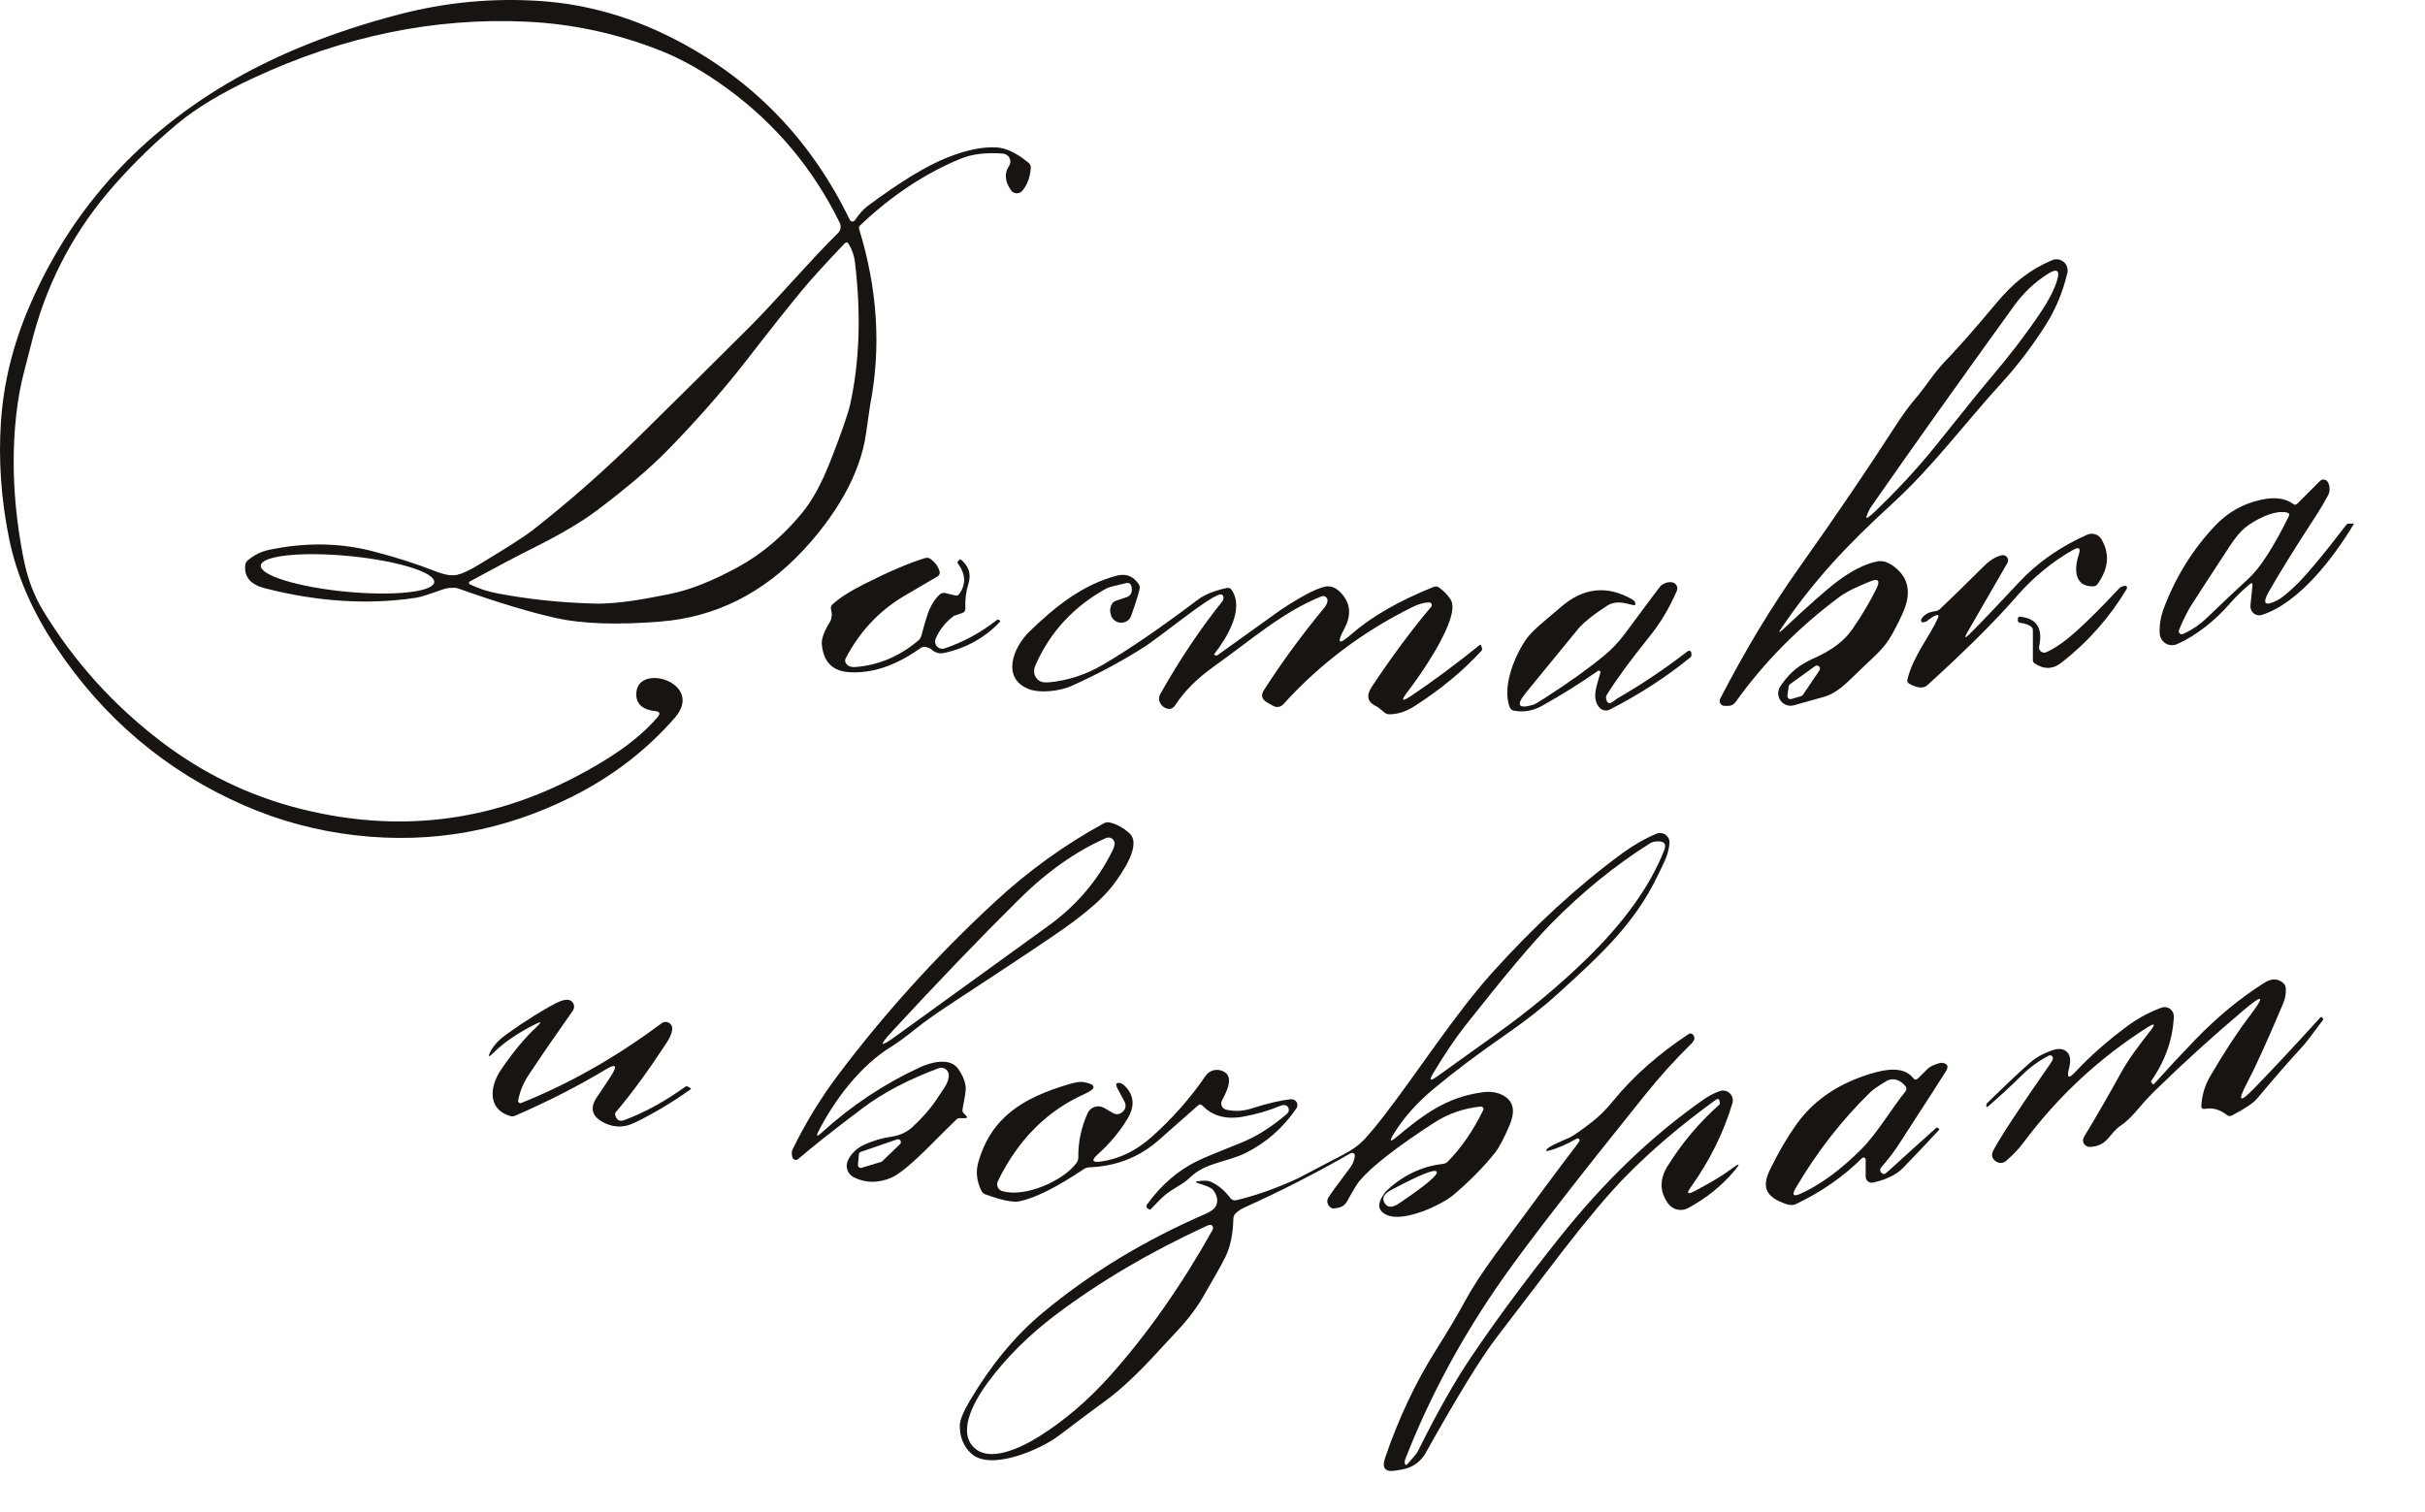
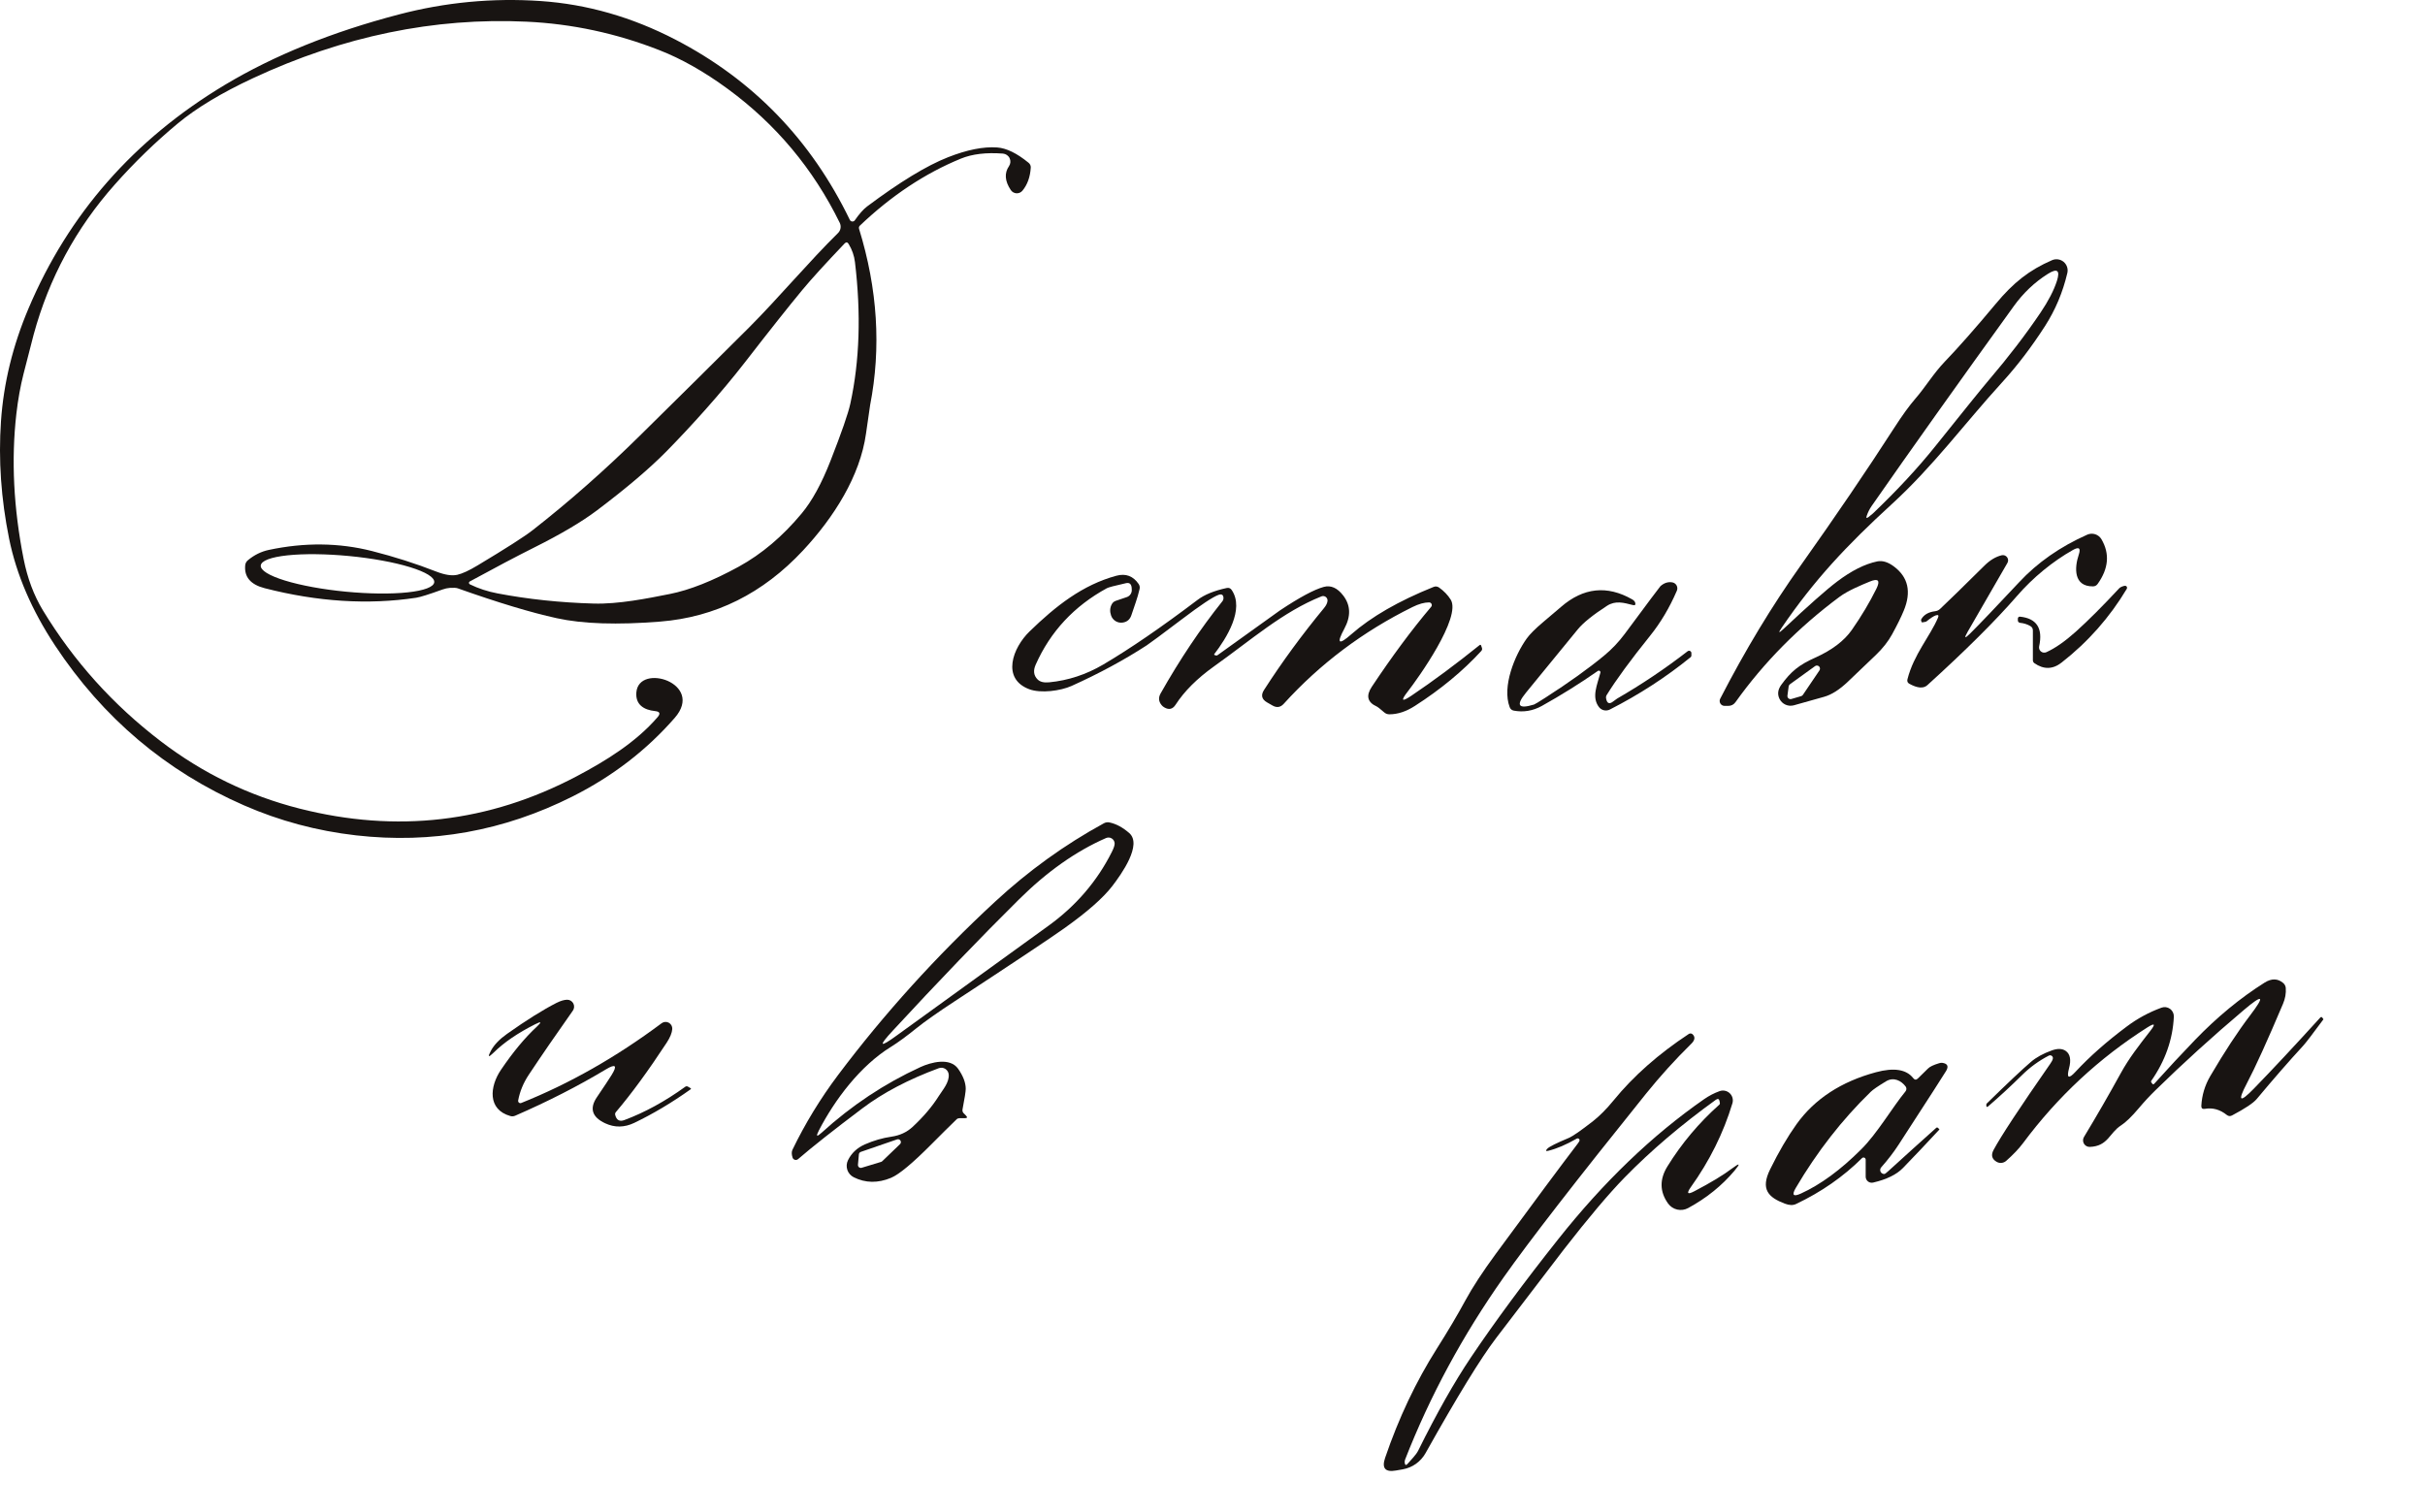
<svg xmlns="http://www.w3.org/2000/svg" width="170" height="106" viewBox="0 0 170 106" fill="none">
  <path d="M46.098 50.284C46.314 50.033 46.258 49.89 45.93 49.858C45.123 49.776 44.544 49.398 44.61 48.55C44.782 46.447 49.411 47.906 47.304 50.329C45.328 52.595 42.939 54.433 40.137 55.843C35.324 58.265 30.265 59.174 24.959 58.57C22.212 58.256 19.595 57.554 17.108 56.467C11.636 54.075 7.221 50.34 3.861 45.262C2.227 42.788 1.153 40.291 0.639 37.771C0.073 34.972 -0.117 32.225 0.069 29.53C0.252 26.868 0.894 24.236 1.996 21.634C4.8 15.006 9.387 9.78 15.755 5.956C19.202 3.89 23.267 2.243 27.952 1.016C31.221 0.157 34.539 -0.157 37.907 0.073C41.148 0.294 44.297 1.196 47.353 2.779C52.787 5.597 56.861 9.809 59.575 15.415C59.59 15.447 59.614 15.474 59.643 15.495C59.673 15.515 59.707 15.527 59.743 15.53C59.778 15.533 59.814 15.526 59.847 15.511C59.879 15.496 59.907 15.473 59.927 15.443C60.242 14.992 60.526 14.671 60.78 14.48C63.073 12.763 64.963 11.613 66.45 11.028C67.79 10.5 68.94 10.271 69.902 10.339C70.556 10.385 71.292 10.745 72.112 11.417C72.162 11.458 72.201 11.509 72.226 11.567C72.252 11.624 72.263 11.687 72.26 11.749C72.219 12.413 72.023 12.954 71.674 13.373C71.623 13.433 71.558 13.481 71.486 13.512C71.413 13.543 71.334 13.557 71.255 13.553C71.176 13.548 71.099 13.524 71.03 13.485C70.961 13.445 70.902 13.39 70.858 13.323C70.439 12.695 70.398 12.136 70.735 11.647C70.79 11.566 70.823 11.471 70.83 11.373C70.838 11.276 70.819 11.177 70.776 11.089C70.734 11 70.668 10.924 70.587 10.868C70.505 10.812 70.411 10.778 70.312 10.769C69.137 10.679 68.153 10.797 67.36 11.122C64.846 12.152 62.486 13.719 60.28 15.82C60.251 15.847 60.23 15.882 60.219 15.921C60.209 15.961 60.21 16.002 60.222 16.042C61.523 20.259 61.782 24.382 60.997 28.411C60.981 28.493 60.885 29.156 60.71 30.4C60.296 33.38 58.459 36.275 56.295 38.595C53.485 41.61 50.149 43.272 46.287 43.581C43.275 43.824 40.855 43.745 39.026 43.343C37.225 42.949 34.911 42.251 32.085 41.248C31.981 41.212 31.798 41.203 31.536 41.219C31.372 41.23 31.198 41.268 31.015 41.334C30.072 41.676 29.456 41.868 29.166 41.912C25.801 42.418 22.263 42.194 18.551 41.24C17.564 40.986 17.111 40.45 17.19 39.633C17.197 39.564 17.216 39.497 17.249 39.437C17.281 39.376 17.325 39.323 17.379 39.28C17.819 38.914 18.305 38.673 18.838 38.558C21.35 38.023 23.764 38.049 26.079 38.636C27.648 39.035 29.152 39.516 30.593 40.079C31.194 40.312 31.683 40.386 32.06 40.301C32.41 40.221 32.88 40.004 33.471 39.649C35.477 38.446 36.768 37.62 37.345 37.169C39.914 35.16 42.419 32.951 44.86 30.543C47.859 27.588 50.409 25.061 52.511 22.962C54.536 20.937 56.738 18.313 58.746 16.341C58.84 16.25 58.901 16.132 58.923 16.004C58.946 15.875 58.927 15.742 58.87 15.624C57.014 11.838 54.39 8.703 50.998 6.218C49.361 5.021 47.773 4.122 46.234 3.521C43.211 2.334 40.103 1.668 36.91 1.52C30.444 1.217 24.053 2.537 17.739 5.48C15.528 6.511 13.765 7.573 12.451 8.666C10.895 9.959 9.429 11.382 8.051 12.934C5.332 15.995 3.434 19.506 2.357 23.467C2.277 23.754 2.041 24.673 1.647 26.226C1.429 27.087 1.262 28.017 1.147 29.018C0.781 32.235 0.95 35.626 1.656 39.19C1.923 40.543 2.372 41.74 3 42.781C5.171 46.359 7.931 49.426 11.282 51.981C14.212 54.22 17.45 55.79 20.995 56.692C27.801 58.422 34.274 57.669 40.416 54.433C42.478 53.347 44.586 52.039 46.098 50.284ZM32.934 40.768C32.915 40.777 32.9 40.791 32.889 40.809C32.879 40.827 32.874 40.847 32.874 40.868C32.874 40.888 32.881 40.909 32.892 40.927C32.903 40.945 32.919 40.959 32.938 40.969C33.536 41.261 34.183 41.473 34.877 41.605C37.009 42.012 39.254 42.25 41.613 42.318C43.347 42.371 45.414 41.953 46.959 41.646C48.351 41.37 49.961 40.731 51.789 39.731C53.396 38.848 54.867 37.604 56.2 36C56.925 35.131 57.599 33.9 58.222 32.306C59.001 30.319 59.464 28.982 59.612 28.296C60.262 25.309 60.37 22.002 59.935 18.375C59.881 17.924 59.733 17.501 59.493 17.108C59.411 16.971 59.315 16.96 59.206 17.075C57.85 18.499 56.867 19.579 56.258 20.314C55.271 21.506 53.935 23.191 52.248 25.369C50.539 27.575 48.46 29.875 46.75 31.617C45.561 32.828 43.928 34.217 41.851 35.783C40.788 36.584 39.324 37.45 37.46 38.382C36.241 38.992 34.732 39.787 32.934 40.768ZM30.442 40.821C30.473 40.489 29.863 40.11 28.745 39.766C27.628 39.422 26.094 39.142 24.481 38.986C22.868 38.831 21.309 38.814 20.146 38.938C18.983 39.062 18.312 39.319 18.28 39.65C18.248 39.981 18.858 40.36 19.976 40.704C21.094 41.048 22.628 41.329 24.241 41.484C25.853 41.639 27.413 41.657 28.576 41.532C29.738 41.408 30.41 41.152 30.442 40.821Z" fill="#181412" />
  <path d="M125.026 44.101C126.792 42.442 128.045 41.334 128.786 40.776C129.794 40.014 130.733 39.542 131.602 39.362C131.966 39.288 132.355 39.407 132.771 39.718C133.774 40.47 134.003 41.502 133.46 42.814C133.274 43.267 133 43.822 132.64 44.478C132.366 44.978 131.985 45.462 131.496 45.93C131.466 45.96 130.819 46.577 129.556 47.783C128.963 48.351 128.402 48.709 127.871 48.857C127.196 49.048 126.491 49.246 125.756 49.451C125.561 49.505 125.354 49.489 125.169 49.406C124.985 49.323 124.836 49.178 124.747 48.996C124.591 48.674 124.632 48.349 124.87 48.02C125.551 47.078 126.121 46.614 127.252 46.11C128.425 45.583 129.28 44.935 129.819 44.167C130.494 43.199 131.069 42.234 131.545 41.272C131.826 40.695 131.671 40.53 131.078 40.776C130.52 41.006 129.548 41.403 128.946 41.854C126.078 43.989 123.651 46.447 121.664 49.23C121.538 49.405 121.368 49.492 121.152 49.492H120.897C120.839 49.492 120.781 49.477 120.729 49.449C120.678 49.42 120.635 49.379 120.604 49.328C120.573 49.278 120.555 49.221 120.553 49.162C120.551 49.103 120.563 49.045 120.59 48.992C122.339 45.595 124.221 42.479 126.236 39.645C128.698 36.173 130.881 32.962 132.783 30.01C133.36 29.116 133.853 28.434 134.263 27.964C134.981 27.14 135.522 26.205 136.362 25.328C137.297 24.357 138.479 23.015 139.909 21.302C141.143 19.817 142.254 18.936 143.853 18.243C143.986 18.185 144.133 18.166 144.277 18.186C144.42 18.207 144.555 18.267 144.667 18.36C144.778 18.454 144.862 18.576 144.908 18.714C144.954 18.852 144.96 19 144.927 19.141C144.61 20.491 144.088 21.732 143.361 22.864C142.415 24.334 141.411 25.651 140.347 26.816C137.707 29.71 135.542 32.675 132.619 35.348C129.438 38.255 127.162 40.698 124.911 43.998C124.646 44.387 124.684 44.421 125.026 44.101ZM131.295 36.004C133.009 34.367 134.478 32.781 135.702 31.248C137.769 28.665 139.012 27.128 139.433 26.636C140.797 25.039 142 23.47 143.041 21.929C143.596 21.106 143.98 20.365 144.193 19.707C144.436 18.95 144.222 18.784 143.549 19.211C142.628 19.793 141.834 20.547 141.167 21.474C137.289 26.847 133.965 31.521 131.196 35.495C131.054 35.703 130.944 35.926 130.864 36.164C130.81 36.325 130.851 36.355 130.987 36.254C131.14 36.136 131.243 36.053 131.295 36.004ZM126.268 48.808C126.317 48.794 126.359 48.763 126.387 48.722L127.552 47C127.579 46.958 127.591 46.907 127.586 46.858C127.581 46.807 127.558 46.761 127.523 46.726C127.487 46.69 127.44 46.669 127.39 46.664C127.34 46.659 127.29 46.672 127.248 46.7L125.481 47.975C125.457 47.993 125.436 48.014 125.421 48.04C125.405 48.065 125.395 48.094 125.391 48.123L125.305 48.771C125.3 48.807 125.304 48.844 125.317 48.878C125.33 48.912 125.351 48.943 125.379 48.966C125.407 48.99 125.44 49.006 125.476 49.014C125.512 49.021 125.549 49.019 125.584 49.009L126.268 48.808Z" fill="#181412" />
-   <path d="M157.694 40.974C157.169 41.419 156.697 41.882 156.279 42.363C155.312 43.478 153.946 44.586 152.61 45.164C152.483 45.219 152.345 45.243 152.206 45.234C152.068 45.225 151.934 45.183 151.816 45.111C151.698 45.039 151.599 44.939 151.527 44.821C151.455 44.702 151.413 44.568 151.405 44.43C151.366 43.837 151.469 43.223 151.712 42.589C152.548 40.4 153.744 38.485 155.299 36.845C156.185 35.913 157.254 35.312 158.506 35.041C159.468 34.833 160.221 34.932 160.765 35.336C160.863 35.41 160.957 35.403 161.047 35.316L162.642 33.721C162.676 33.688 162.715 33.661 162.759 33.644C162.803 33.627 162.85 33.62 162.897 33.621C162.944 33.623 162.99 33.635 163.032 33.656C163.075 33.676 163.112 33.705 163.143 33.741C163.348 33.979 163.356 34.451 163.212 34.717C162.939 35.225 162.672 35.678 162.413 36.074C160.912 38.376 159.79 40.182 159.047 41.494C158.579 42.322 158.768 42.527 159.613 42.109C159.878 41.978 160.285 41.657 160.834 41.146C161.561 40.471 162.776 39.023 164.479 36.804C164.528 36.741 164.594 36.71 164.676 36.71H164.967C164.973 36.71 164.978 36.711 164.983 36.714C164.988 36.717 164.993 36.721 164.996 36.726C164.998 36.731 165 36.737 165 36.742C165 36.748 164.999 36.754 164.996 36.759C163.544 39.186 161.117 42.314 158.547 43.118C158.451 43.148 158.349 43.153 158.251 43.132C158.153 43.111 158.061 43.065 157.983 42.999C157.905 42.932 157.845 42.847 157.807 42.75C157.768 42.654 157.753 42.549 157.763 42.445L157.903 41.084C157.925 40.871 157.855 40.834 157.694 40.974ZM157.657 40.539C158.447 39.812 159.377 38.367 160.449 36.205C160.52 36.063 160.478 35.973 160.322 35.935C159.399 35.717 157.968 36.517 157.386 37.001C157.047 37.282 156.684 37.72 156.296 38.313C154.527 41.024 153.608 42.441 153.536 42.564C153.233 43.094 152.972 43.634 152.753 44.184C152.739 44.222 152.736 44.264 152.745 44.304C152.754 44.345 152.774 44.381 152.804 44.41C152.834 44.438 152.871 44.457 152.912 44.464C152.953 44.472 152.994 44.467 153.032 44.45C153.639 44.185 154.198 43.808 154.709 43.319C155.925 42.154 156.908 41.228 157.657 40.539Z" fill="#181412" />
  <path d="M138.092 44.438C138.77 43.765 139.921 42.561 141.544 40.826C142.829 39.445 144.421 38.333 146.321 37.488C146.498 37.409 146.698 37.399 146.883 37.459C147.067 37.519 147.223 37.644 147.321 37.812C147.911 38.824 147.821 39.868 147.05 40.944C146.968 41.056 146.859 41.113 146.722 41.113C145.357 41.125 145.419 39.809 145.726 38.895C145.882 38.433 145.748 38.321 145.324 38.558C143.926 39.341 142.508 40.502 141.409 41.773C139.895 43.517 137.796 45.606 135.112 48.041C134.841 48.287 134.421 48.255 133.853 47.943C133.727 47.875 133.682 47.769 133.718 47.627C134.16 45.885 135.288 44.639 135.858 43.314C135.931 43.142 135.88 43.086 135.702 43.146C135.552 43.198 135.332 43.342 135.042 43.577C135.036 43.582 135.005 43.592 134.954 43.603C134.903 43.614 134.836 43.627 134.763 43.638C134.727 43.644 134.699 43.605 134.677 43.523C134.666 43.48 134.673 43.439 134.697 43.4C134.883 43.091 135.204 42.91 135.661 42.855C135.795 42.839 135.911 42.784 136.009 42.691C136.597 42.139 137.637 41.123 139.129 39.645C139.512 39.268 139.911 39.03 140.327 38.931C140.396 38.915 140.469 38.919 140.536 38.944C140.604 38.969 140.662 39.013 140.704 39.071C140.747 39.128 140.771 39.197 140.775 39.269C140.778 39.34 140.761 39.411 140.724 39.473L137.932 44.31C137.678 44.751 137.731 44.793 138.092 44.438Z" fill="#181412" />
-   <path d="M67.254 41.633C67.732 40.961 67.698 40.253 67.151 39.509C67.108 39.452 67.112 39.397 67.164 39.345L67.279 39.23C67.303 39.206 67.328 39.205 67.352 39.226C67.915 39.683 68.096 40.245 67.894 40.911C67.713 41.499 67.641 42.079 67.676 42.65C67.684 42.817 67.609 42.927 67.451 42.982L66.877 43.179C66.869 43.181 66.86 43.186 66.852 43.191C66.275 43.634 65.856 44.164 65.594 44.782C65.555 44.872 65.544 44.972 65.561 45.068C65.577 45.165 65.622 45.255 65.689 45.327C65.755 45.399 65.841 45.45 65.937 45.474C66.032 45.498 66.132 45.494 66.225 45.462C67.534 45.02 68.756 44.354 69.89 43.466C69.945 43.425 69.997 43.429 70.046 43.478L70.124 43.552C70.129 43.56 70.129 43.567 70.124 43.572C69.047 44.718 67.719 45.457 66.139 45.79C66.005 45.818 65.863 45.813 65.725 45.775C65.586 45.736 65.454 45.666 65.339 45.569C65.225 45.468 65.081 45.4 64.909 45.364C64.769 45.334 64.641 45.361 64.523 45.446C62.807 46.668 61.144 47.229 59.534 47.131C58.356 47.057 57.715 46.398 57.611 45.155C57.581 44.778 57.781 44.243 58.21 43.552C58.253 43.481 58.286 43.346 58.308 43.146C58.319 43.031 58.303 42.895 58.259 42.736C58.221 42.596 58.255 42.476 58.361 42.375C58.842 41.927 59.609 41.439 60.661 40.911C62.361 40.056 63.758 39.462 64.852 39.128C64.918 39.108 64.988 39.103 65.056 39.116C65.125 39.128 65.189 39.156 65.245 39.198C65.568 39.438 65.777 39.731 65.872 40.075C65.889 40.138 65.884 40.204 65.859 40.264C65.834 40.324 65.79 40.374 65.733 40.407C64.465 41.151 63.679 41.613 63.376 41.793C61.626 42.832 60.262 44.287 59.284 46.159C59.26 46.206 59.247 46.258 59.246 46.311C59.245 46.364 59.257 46.416 59.28 46.463C59.397 46.692 59.631 46.794 59.981 46.766C61.604 46.635 63.072 46.013 64.384 44.901C64.485 44.815 64.557 44.701 64.589 44.573C64.767 43.898 64.917 43.385 65.04 43.035C65.245 42.459 65.522 42.009 65.872 41.686C65.984 41.583 66.118 41.548 66.274 41.584L66.971 41.752C67.083 41.779 67.177 41.74 67.254 41.633Z" fill="#181412" />
  <path d="M85.142 45.926C85.18 45.94 85.219 45.95 85.257 45.959C85.292 45.964 85.324 45.957 85.351 45.938C88.237 43.866 89.693 42.822 89.718 42.806C91.1 41.885 92.128 41.333 92.801 41.15C93.295 41.016 93.749 41.216 94.162 41.752C94.687 42.433 94.713 43.21 94.24 44.085C93.679 45.124 93.842 45.254 94.728 44.474C96.132 43.242 98.054 42.135 100.492 41.154C100.634 41.096 100.767 41.111 100.89 41.199C101.226 41.439 101.495 41.719 101.697 42.039C102.472 43.269 99.414 47.558 98.68 48.496C98.18 49.139 98.267 49.233 98.942 48.779C100.476 47.746 102.072 46.561 103.731 45.225C103.739 45.218 103.748 45.214 103.758 45.212C103.768 45.209 103.778 45.21 103.788 45.213C103.798 45.215 103.806 45.221 103.814 45.228C103.821 45.235 103.826 45.244 103.829 45.254L103.887 45.422C103.917 45.506 103.9 45.581 103.838 45.647C102.55 47.049 100.999 48.333 99.184 49.497C98.583 49.885 97.992 50.08 97.413 50.083C97.265 50.086 97.137 50.038 97.028 49.94C96.76 49.705 96.585 49.568 96.503 49.53C95.863 49.24 95.75 48.783 96.162 48.16C97.584 46.02 98.972 44.149 100.328 42.547C100.352 42.52 100.367 42.486 100.372 42.451C100.377 42.415 100.371 42.379 100.356 42.346C100.341 42.313 100.317 42.285 100.287 42.266C100.256 42.246 100.221 42.236 100.184 42.236C99.848 42.236 99.459 42.345 99.016 42.564C95.545 44.28 92.537 46.542 89.992 49.349C89.765 49.598 89.504 49.638 89.209 49.468L88.824 49.247C88.449 49.031 88.378 48.741 88.611 48.378C89.868 46.423 91.271 44.507 92.821 42.63C92.969 42.449 93.049 42.284 93.063 42.133C93.068 42.08 93.06 42.026 93.038 41.977C93.017 41.928 92.983 41.886 92.94 41.853C92.897 41.821 92.847 41.801 92.793 41.794C92.74 41.787 92.686 41.794 92.637 41.814C89.931 42.896 87.713 44.868 85.097 46.729C83.922 47.569 83.026 48.462 82.412 49.411C82.209 49.725 81.947 49.788 81.624 49.599C81.548 49.556 81.486 49.505 81.44 49.448C81.221 49.191 81.195 48.915 81.362 48.62C82.707 46.239 84.151 44.084 85.695 42.154C85.751 42.08 85.777 41.99 85.769 41.9C85.75 41.695 85.633 41.632 85.417 41.711C85.026 41.851 84.17 42.42 82.85 43.421C81.429 44.495 80.608 45.105 80.386 45.249C78.804 46.277 77.047 47.225 75.118 48.095C74.347 48.439 72.969 48.628 72.154 48.324C70.181 47.582 70.997 45.413 72.174 44.274C74.011 42.49 75.893 41.006 78.266 40.366C78.92 40.191 79.439 40.386 79.825 40.949C79.858 40.999 79.881 41.056 79.893 41.115C79.904 41.174 79.903 41.234 79.89 41.293C79.743 41.949 79.509 42.523 79.316 43.126C79.218 43.429 79.017 43.604 78.713 43.65C78.541 43.678 78.364 43.644 78.214 43.555C78.064 43.465 77.951 43.327 77.893 43.163C77.792 42.876 77.807 42.61 77.939 42.367C77.999 42.252 78.09 42.173 78.213 42.129L78.996 41.863C79.102 41.827 79.192 41.757 79.254 41.664C79.317 41.572 79.347 41.462 79.341 41.35C79.335 41.252 79.332 41.199 79.332 41.191C79.3 40.936 79.168 40.835 78.939 40.887C78.157 41.062 77.71 41.179 77.598 41.24C75.3 42.494 73.635 44.282 72.605 46.602C72.419 47.02 72.464 47.366 72.74 47.64C72.909 47.809 73.178 47.876 73.547 47.84C74.879 47.712 76.14 47.298 77.332 46.598C79.212 45.491 81.419 43.978 83.953 42.06C84.437 41.693 85.117 41.416 85.995 41.227C86.142 41.195 86.259 41.24 86.343 41.363C87.27 42.716 85.97 44.761 85.126 45.86C85.101 45.89 85.106 45.912 85.142 45.926Z" fill="#181412" />
  <path d="M112.193 47.164C112.199 47.141 112.198 47.117 112.189 47.096C112.181 47.074 112.167 47.055 112.148 47.041C112.128 47.028 112.106 47.021 112.082 47.021C112.059 47.021 112.036 47.028 112.017 47.041C110.746 47.927 109.435 48.745 108.085 49.497C107.456 49.844 106.802 49.953 106.121 49.825C105.982 49.797 105.886 49.717 105.834 49.583C105.285 48.14 106.187 45.942 107.027 44.77C107.246 44.466 107.631 44.081 108.183 43.614C108.782 43.108 109.2 42.753 109.438 42.548C111.001 41.195 112.662 41.02 114.419 42.023C114.531 42.088 114.601 42.162 114.628 42.244C114.68 42.405 114.624 42.464 114.46 42.42C113.833 42.261 113.251 42.088 112.652 42.478C111.666 43.117 110.985 43.666 110.611 44.122C109.318 45.699 108.107 47.179 106.978 48.562C106.245 49.459 106.433 49.737 107.54 49.398C107.6 49.379 107.866 49.218 108.339 48.915C109.974 47.865 111.346 46.883 112.455 45.967C112.997 45.519 113.478 45.012 113.899 44.446C115.519 42.259 116.353 41.144 116.4 41.1C116.654 40.873 116.928 40.783 117.224 40.83C117.288 40.839 117.35 40.864 117.403 40.901C117.457 40.938 117.501 40.987 117.533 41.044C117.564 41.101 117.583 41.165 117.586 41.23C117.589 41.295 117.577 41.36 117.552 41.42C117.038 42.612 116.41 43.667 115.67 44.585C114.309 46.277 113.296 47.66 112.632 48.734C112.592 48.8 112.577 48.88 112.591 48.96C112.651 49.318 112.814 49.394 113.079 49.189C113.224 49.077 113.319 49.008 113.366 48.98C115.096 47.98 116.743 46.874 118.306 45.663C118.33 45.644 118.36 45.632 118.391 45.629C118.422 45.625 118.453 45.631 118.481 45.644C118.509 45.658 118.532 45.68 118.549 45.706C118.565 45.733 118.573 45.764 118.572 45.795V45.963C118.572 45.985 118.568 46.006 118.559 46.025C118.551 46.044 118.539 46.061 118.523 46.074C116.796 47.478 114.907 48.703 112.857 49.747C112.73 49.812 112.585 49.83 112.446 49.8C112.307 49.769 112.183 49.691 112.095 49.579C111.553 48.878 111.976 48.009 112.193 47.164Z" fill="#181412" />
  <path d="M143.454 45.729C144.072 45.45 144.764 44.968 145.529 44.282C146.401 43.498 147.415 42.483 148.571 41.24C148.609 41.199 148.674 41.161 148.764 41.125C148.846 41.092 148.915 41.075 148.973 41.072C148.998 41.071 149.022 41.078 149.043 41.09C149.065 41.102 149.083 41.119 149.095 41.141C149.108 41.162 149.114 41.186 149.115 41.211C149.115 41.235 149.108 41.26 149.096 41.281C147.899 43.284 146.375 45.009 144.524 46.455C143.907 46.939 143.27 46.952 142.614 46.496C142.582 46.473 142.557 46.443 142.539 46.408C142.521 46.373 142.512 46.334 142.511 46.295V44.204C142.511 44.068 142.453 43.965 142.335 43.897C142.122 43.771 141.879 43.694 141.605 43.667C141.565 43.663 141.527 43.644 141.5 43.612C141.472 43.581 141.457 43.541 141.458 43.499V43.372C141.458 43.353 141.462 43.334 141.469 43.316C141.477 43.298 141.488 43.283 141.502 43.27C141.516 43.257 141.532 43.247 141.55 43.242C141.568 43.236 141.587 43.234 141.605 43.236C142.778 43.357 143.226 44.051 142.95 45.319C142.936 45.385 142.94 45.453 142.963 45.517C142.985 45.58 143.025 45.636 143.077 45.679C143.129 45.721 143.192 45.748 143.258 45.757C143.325 45.766 143.393 45.756 143.454 45.729Z" fill="#181412" />
  <path d="M57.402 79.266C57.186 79.684 57.252 79.735 57.599 79.418C59.693 77.51 62.004 75.975 64.532 74.814C65.25 74.486 66.59 74.117 67.168 74.936C67.524 75.445 67.701 75.914 67.701 76.343C67.701 76.523 67.626 77.003 67.476 77.782C67.466 77.831 67.468 77.882 67.482 77.93C67.497 77.977 67.522 78.021 67.558 78.056L67.71 78.208C67.838 78.337 67.812 78.401 67.632 78.401H67.254C67.218 78.401 67.182 78.408 67.149 78.421C67.116 78.434 67.086 78.454 67.062 78.479C66.548 78.976 65.966 79.553 65.315 80.209C63.979 81.556 63.027 82.348 62.462 82.583C61.541 82.966 60.67 82.952 59.85 82.542C59.638 82.436 59.477 82.251 59.401 82.026C59.326 81.802 59.343 81.557 59.448 81.345C59.694 80.847 60.088 80.478 60.629 80.238C61.247 79.967 61.867 79.787 62.49 79.697C63.078 79.612 63.571 79.385 63.97 79.016C64.73 78.311 65.343 77.591 65.807 76.855C66.07 76.437 66.557 75.896 66.508 75.338C66.501 75.258 66.476 75.181 66.434 75.113C66.392 75.044 66.336 74.986 66.268 74.943C66.201 74.9 66.124 74.874 66.045 74.865C65.966 74.857 65.886 74.868 65.811 74.895C63.682 75.683 61.896 76.622 60.453 77.712C58.447 79.224 56.945 80.41 55.947 81.271C55.917 81.296 55.881 81.314 55.843 81.323C55.804 81.331 55.764 81.33 55.726 81.32C55.688 81.309 55.653 81.289 55.624 81.262C55.596 81.235 55.574 81.202 55.562 81.164C55.488 80.94 55.486 80.754 55.557 80.607C56.443 78.775 57.506 77.033 58.747 75.379C61.992 71.064 65.661 67.011 69.755 63.223C72.1 61.053 74.645 59.219 77.389 57.721C77.508 57.657 77.645 57.637 77.775 57.664C78.245 57.762 78.708 58.011 79.165 58.41C80.087 59.222 78.627 61.276 77.976 62.124C77.336 62.958 76.209 63.949 74.593 65.097C73.568 65.824 71.01 67.528 66.918 70.209C65.732 70.986 64.838 71.616 64.237 72.099C63.532 72.668 62.943 73.098 62.47 73.391C60.301 74.727 58.522 77.105 57.402 79.266ZM62.867 72.6C63.133 72.408 66.674 69.847 73.49 64.916C75.425 63.52 76.911 61.79 77.947 59.726C78.084 59.453 78.148 59.252 78.14 59.123C78.135 59.054 78.114 58.987 78.078 58.928C78.042 58.87 77.992 58.82 77.933 58.784C77.874 58.748 77.807 58.727 77.738 58.723C77.669 58.718 77.6 58.731 77.537 58.758C75.432 59.679 73.397 61.114 71.432 63.063C68.762 65.706 65.81 68.777 62.576 72.276C61.562 73.372 61.659 73.48 62.867 72.6ZM61.769 81.464C61.798 81.455 61.824 81.439 61.847 81.418L63.097 80.217C63.129 80.185 63.149 80.143 63.154 80.099C63.159 80.054 63.148 80.009 63.125 79.971C63.101 79.932 63.066 79.903 63.023 79.888C62.981 79.872 62.935 79.871 62.892 79.885L60.346 80.763C60.309 80.775 60.277 80.798 60.253 80.829C60.229 80.859 60.214 80.896 60.211 80.935L60.145 81.668C60.142 81.701 60.148 81.734 60.161 81.764C60.173 81.794 60.194 81.821 60.219 81.841C60.245 81.862 60.275 81.876 60.307 81.882C60.339 81.889 60.372 81.887 60.404 81.878L61.769 81.464Z" fill="#181412" />
-   <path d="M97.897 79.725C99.848 78.105 101.411 76.933 103.916 76.584C104.566 76.494 105.113 76.605 105.555 76.916C106.124 77.318 106.213 77.98 105.822 78.901C105.428 79.827 105.084 80.475 104.789 80.844C103.98 81.856 102.996 82.849 101.837 83.825C101.107 84.432 98.463 85.727 97.229 85.19C96.581 84.909 96.518 84.407 97.04 83.685C97.065 83.651 97.088 83.619 97.107 83.593C97.126 83.567 97.14 83.549 97.147 83.542C98.308 82.424 99.642 81.779 101.148 81.607C101.283 81.593 101.41 81.532 101.505 81.434C102.456 80.462 103.28 79.263 103.977 77.839C103.991 77.811 103.997 77.779 103.995 77.748C103.993 77.716 103.982 77.686 103.964 77.66C103.946 77.634 103.922 77.613 103.893 77.6C103.864 77.587 103.832 77.581 103.801 77.585C102.601 77.705 101.506 78.086 100.517 78.729C97.879 80.442 96.137 81.805 95.289 82.816C95.134 83.005 94.852 83.471 94.445 84.214C94.305 84.469 94.095 84.624 93.813 84.682C93.592 84.728 93.453 84.74 93.395 84.719C93.326 84.692 93.263 84.651 93.21 84.6C93.157 84.548 93.115 84.487 93.087 84.421C93.059 84.354 93.046 84.283 93.048 84.212C93.051 84.141 93.068 84.072 93.1 84.009C93.193 83.829 93.708 83.117 94.646 81.873C94.834 81.622 94.945 81.346 94.978 81.045C94.982 81.01 94.976 80.974 94.961 80.942C94.945 80.91 94.922 80.882 94.892 80.863C94.862 80.843 94.828 80.832 94.792 80.831C94.757 80.83 94.722 80.839 94.691 80.856C92.22 82.267 89.749 83.53 87.278 84.645C86.983 84.779 86.759 84.928 86.606 85.092C86.516 85.189 86.465 85.318 86.462 85.452C86.44 86.546 86.246 87.453 85.88 88.175C85.599 88.732 85.081 89.656 84.326 90.946C83.851 91.761 83.23 92.571 82.465 93.377C81.1 94.821 79.41 96.838 77.406 98.281C76.873 98.664 75.805 99.462 74.204 100.675C72.982 101.606 69.448 103.172 68.087 101.913C67.545 101.411 67.278 100.757 67.283 99.954C67.288 99.576 67.528 98.987 68.001 98.187C69.482 95.689 71.171 93.648 73.068 92.066C76.394 89.291 80.216 86.969 84.531 85.1C84.917 84.933 85.157 84.742 85.253 84.526C85.4 84.201 85.338 83.845 85.064 83.46C84.952 83.299 84.59 83.13 83.978 82.956C83.773 82.898 83.775 82.853 83.986 82.82C84.388 82.757 84.686 82.77 84.88 82.857C85.396 83.087 85.851 83.467 86.245 83.997C86.292 84.061 86.357 84.11 86.431 84.138C86.506 84.166 86.586 84.171 86.663 84.153C88.038 83.828 89.485 83.314 91.005 82.611C91.019 82.606 92.096 82.041 94.236 80.918C94.853 80.595 95.359 80.213 95.753 79.77C96.182 79.289 96.594 78.79 96.991 78.273C99.361 75.207 102.001 71.095 104.596 68.212C107.564 64.911 110.604 62.119 113.714 59.836C114.48 59.273 115.279 58.814 116.113 58.459C116.219 58.413 116.334 58.397 116.449 58.41C116.563 58.422 116.672 58.465 116.765 58.533C116.858 58.6 116.932 58.691 116.979 58.796C117.027 58.901 117.046 59.017 117.035 59.131C116.957 60.004 116.596 60.566 116.236 61.337C114.592 64.801 112.128 67.015 109.221 69.664C108.207 70.59 106.978 71.554 105.535 72.554C103.635 73.872 101.976 75.119 100.558 76.297C99.336 77.309 98.377 78.39 97.68 79.54C97.382 80.032 97.454 80.094 97.897 79.725ZM111.197 67.257C113.848 64.68 115.67 62.136 116.662 59.627C116.859 59.133 116.637 58.926 115.998 59.008C115.885 59.022 115.777 59.061 115.682 59.123C113.239 60.656 110.918 62.542 108.721 64.781C107.447 66.076 105.464 68.431 102.772 71.845C102.028 72.788 101.257 73.929 100.459 75.268C100.172 75.752 100.257 75.829 100.714 75.498C101.104 75.216 102.513 74.206 104.941 72.468C107.195 70.856 109.281 69.118 111.197 67.257ZM97.065 84.35C97.267 84.686 97.604 84.694 98.077 84.374C99.966 83.1 100.846 82.358 100.718 82.148C100.592 81.938 99.525 82.368 97.516 83.439C97.01 83.707 96.86 84.011 97.065 84.35ZM68.214 101.426C69.333 102.639 71.637 101.467 72.83 100.725C74.612 99.612 76.284 98.183 77.844 96.436C80.427 93.539 82.801 90.162 84.966 86.305C85.056 86.141 85.064 86.02 84.99 85.94C84.917 85.861 84.795 85.86 84.626 85.936C80.608 87.787 77.052 89.883 73.958 92.225C72.094 93.641 70.536 95.194 69.284 96.883C68.447 98.01 67.094 100.216 68.214 101.426Z" fill="#181412" />
  <path d="M157.727 71.209C158.806 69.794 158.665 69.661 157.304 70.812C155.079 72.695 153.016 74.569 151.113 76.433C150.703 76.832 150.311 77.254 149.937 77.7C149.439 78.29 149.023 78.693 148.686 78.909C147.866 79.438 147.78 80.368 146.497 80.414C146.415 80.415 146.334 80.395 146.263 80.356C146.191 80.316 146.131 80.257 146.09 80.187C146.049 80.116 146.027 80.035 146.027 79.954C146.027 79.872 146.049 79.791 146.091 79.721C146.977 78.256 147.839 76.761 148.678 75.236C149.252 74.194 149.92 73.337 150.749 72.271C151.128 71.785 151.057 71.707 150.535 72.038C147.152 74.186 144.248 76.889 141.823 80.147C141.531 80.538 141.136 80.954 140.638 81.394C140.547 81.474 140.432 81.524 140.31 81.535C140.188 81.546 140.066 81.518 139.962 81.455C139.634 81.261 139.564 80.986 139.753 80.631C140.258 79.685 141.584 77.669 143.73 74.584C143.831 74.442 143.891 74.325 143.91 74.235C143.919 74.198 143.917 74.159 143.905 74.124C143.893 74.088 143.87 74.056 143.84 74.033C143.81 74.009 143.774 73.995 143.736 73.992C143.699 73.988 143.661 73.996 143.627 74.014C142.936 74.372 142.312 74.824 141.758 75.371C140.979 76.141 140.176 76.882 139.351 77.593C139.342 77.601 139.331 77.606 139.318 77.608C139.306 77.61 139.294 77.608 139.283 77.603C139.272 77.597 139.263 77.589 139.257 77.578C139.251 77.568 139.248 77.556 139.248 77.544V77.441C139.248 77.417 139.257 77.395 139.273 77.376C140.746 75.935 141.781 74.961 142.377 74.452C142.746 74.135 143.229 73.869 143.828 73.653C144.238 73.503 144.566 73.512 144.812 73.682C145.126 73.9 145.204 74.308 145.046 74.903C144.865 75.587 145.014 75.67 145.493 75.153C146.487 74.082 147.691 73.019 149.105 71.964C149.851 71.406 150.658 70.969 151.528 70.652C151.627 70.615 151.734 70.604 151.839 70.618C151.944 70.633 152.043 70.674 152.129 70.736C152.215 70.799 152.283 70.881 152.329 70.977C152.375 71.072 152.397 71.177 152.393 71.283C152.319 72.877 151.79 74.379 150.806 75.789C150.787 75.822 150.788 75.853 150.81 75.883L150.876 75.974C150.922 76.039 150.971 76.042 151.023 75.982C151.996 74.902 152.943 73.884 153.864 72.927C155.422 71.312 157.051 69.969 158.752 68.897C159.244 68.588 159.681 68.598 160.064 68.926C160.166 69.015 160.229 69.14 160.24 69.274C160.267 69.646 160.202 70.018 160.043 70.389C158.944 72.986 158.1 74.845 157.509 75.965C156.842 77.231 157.008 77.351 158.005 76.326C159.271 75.025 160.821 73.366 162.655 71.349C162.709 71.289 162.76 71.291 162.806 71.357L162.872 71.451C162.88 71.46 162.88 71.469 162.872 71.48C162.098 72.527 161.623 73.146 161.445 73.337C160.461 74.406 159.382 75.644 158.206 77.052C157.966 77.339 157.388 77.724 156.472 78.208C156.344 78.276 156.222 78.265 156.107 78.175C155.629 77.792 155.115 77.649 154.566 77.745C154.393 77.775 154.311 77.702 154.32 77.527C154.361 76.784 154.571 76.088 154.951 75.441C155.949 73.74 156.874 72.33 157.727 71.209Z" fill="#181412" />
  <path d="M37.518 71.813C36.302 72.425 35.33 73.089 34.603 73.805C34.234 74.171 34.172 74.125 34.418 73.666C34.642 73.253 35.02 72.859 35.55 72.485C36.919 71.517 38.074 70.794 39.014 70.316C39.304 70.171 39.553 70.097 39.761 70.095C39.849 70.094 39.937 70.118 40.013 70.164C40.089 70.21 40.151 70.276 40.192 70.355C40.233 70.434 40.252 70.523 40.246 70.613C40.24 70.702 40.209 70.788 40.158 70.861C38.999 72.501 37.972 73.996 37.075 75.347C36.692 75.921 36.442 76.525 36.325 77.159C36.32 77.187 36.323 77.216 36.333 77.243C36.342 77.27 36.359 77.293 36.381 77.311C36.403 77.329 36.429 77.341 36.456 77.345C36.484 77.35 36.512 77.346 36.538 77.335C39.925 75.98 43.206 74.115 46.382 71.743C46.453 71.689 46.539 71.657 46.628 71.651C46.717 71.645 46.806 71.664 46.885 71.707C46.964 71.749 47.028 71.814 47.071 71.892C47.114 71.971 47.134 72.06 47.128 72.149C47.109 72.417 46.979 72.735 46.739 73.104C45.438 75.088 44.25 76.711 43.176 77.971C43.152 77.997 43.135 78.029 43.126 78.064C43.117 78.1 43.118 78.136 43.127 78.171C43.219 78.538 43.434 78.658 43.77 78.532C45.202 77.997 46.624 77.219 48.034 76.2C48.1 76.153 48.165 76.15 48.231 76.191L48.403 76.29C48.452 76.317 48.454 76.347 48.407 76.38C47.098 77.312 45.783 78.095 44.463 78.729C43.769 79.06 43.09 79.069 42.425 78.758C41.502 78.326 41.309 77.715 41.847 76.925C42.353 76.179 42.696 75.661 42.876 75.371C43.292 74.702 43.161 74.569 42.483 74.974C40.531 76.146 38.41 77.23 36.12 78.225C36.008 78.274 35.893 78.282 35.775 78.249C34.156 77.79 34.332 76.171 35.115 75.015C35.96 73.766 36.8 72.754 37.637 71.981C37.992 71.647 37.953 71.591 37.518 71.813Z" fill="#181412" />
  <path d="M98.672 102.639C98.91 102.36 99.27 102.012 99.418 101.712C100.722 99.078 101.956 96.895 103.12 95.165C104.812 92.65 106.844 89.898 109.217 86.908C112.412 82.874 115.827 79.594 119.462 77.068C119.807 76.828 120.17 76.639 120.553 76.502C120.674 76.459 120.805 76.451 120.93 76.478C121.056 76.505 121.171 76.566 121.264 76.655C121.357 76.744 121.423 76.857 121.455 76.981C121.487 77.106 121.484 77.236 121.447 77.359C120.821 79.434 119.849 81.392 118.532 83.234C118.215 83.68 118.298 83.775 118.782 83.521C119.927 82.923 120.813 82.387 121.438 81.914C121.971 81.515 122.023 81.571 121.594 82.082C120.711 83.132 119.628 84.005 118.343 84.702C118.11 84.829 117.838 84.867 117.58 84.808C117.321 84.749 117.092 84.598 116.937 84.382C116.346 83.554 116.331 82.686 116.892 81.779C117.887 80.169 119.1 78.726 120.532 77.449C120.565 77.422 120.577 77.386 120.569 77.343L120.549 77.22C120.519 77.042 120.43 77.007 120.282 77.113C117.858 78.862 115.727 80.677 113.891 82.558C112.789 83.687 111.368 85.37 109.627 87.609C109.618 87.623 108.033 89.697 104.871 93.832C103.802 95.232 102.157 97.916 99.935 101.885C99.769 102.181 99.54 102.436 99.264 102.633C98.989 102.829 98.673 102.961 98.34 103.02L97.868 103.102C97.108 103.239 96.853 102.942 97.102 102.213C98.053 99.422 99.261 96.871 100.726 94.558C101.518 93.306 102.184 92.183 102.722 91.188C103.223 90.264 103.94 89.165 104.875 87.892C107.548 84.254 109.456 81.687 110.598 80.192C110.661 80.107 110.702 80.043 110.721 79.999C110.732 79.974 110.735 79.945 110.729 79.918C110.723 79.891 110.708 79.867 110.687 79.849C110.666 79.83 110.64 79.819 110.612 79.817C110.584 79.814 110.557 79.821 110.533 79.835C109.8 80.254 109.139 80.537 108.548 80.684C108.363 80.731 108.337 80.683 108.471 80.541C108.596 80.404 109.098 80.153 109.975 79.786C110.249 79.671 110.814 79.279 111.673 78.61C112.145 78.238 112.628 77.751 113.12 77.15C114.506 75.45 116.263 73.897 118.392 72.493C118.432 72.467 118.479 72.456 118.527 72.46C118.574 72.464 118.619 72.484 118.655 72.517C118.854 72.706 118.823 72.928 118.56 73.185C117.44 74.287 116.385 75.451 115.395 76.678C110.53 82.725 107.202 87.017 105.412 89.556C102.548 93.615 100.243 97.876 98.5 102.34C98.469 102.422 98.463 102.505 98.479 102.59C98.509 102.735 98.573 102.751 98.672 102.639Z" fill="#181412" />
  <path d="M130.79 81.307C130.79 81.278 130.781 81.249 130.764 81.224C130.748 81.199 130.724 81.18 130.697 81.168C130.669 81.157 130.639 81.154 130.61 81.16C130.58 81.166 130.553 81.18 130.532 81.201C129.217 82.507 127.675 83.58 125.903 84.419C125.693 84.52 125.432 84.511 125.12 84.391C123.964 83.952 123.402 83.386 124.091 81.988C124.695 80.758 125.313 79.702 125.944 78.819C127.215 77.05 129.071 75.837 131.512 75.178C132.772 74.839 133.643 74.977 134.124 75.592C134.225 75.723 134.334 75.73 134.452 75.613L135.157 74.92C135.285 74.789 135.545 74.664 135.936 74.547C136.026 74.519 136.098 74.51 136.153 74.518C136.525 74.57 136.619 74.756 136.436 75.076C136.335 75.256 135.221 76.985 133.095 80.262C132.753 80.789 132.347 81.318 131.877 81.849C131.84 81.89 131.816 81.942 131.809 81.997C131.802 82.052 131.811 82.108 131.835 82.158C131.86 82.207 131.899 82.249 131.947 82.276C131.996 82.304 132.051 82.316 132.107 82.312C132.142 82.309 132.236 82.238 132.389 82.099C133.584 81.011 134.696 80.006 135.727 79.085C135.773 79.041 135.82 79.043 135.866 79.089L135.952 79.175C135.96 79.184 135.96 79.192 135.952 79.2C135.069 80.154 134.221 81.05 133.406 81.89C132.955 82.354 132.257 82.696 131.311 82.915C131.249 82.929 131.185 82.93 131.122 82.916C131.06 82.903 131.002 82.875 130.952 82.836C130.901 82.796 130.861 82.746 130.833 82.689C130.805 82.631 130.791 82.568 130.79 82.505V81.307ZM133.591 76.178C133.283 75.772 132.754 75.49 132.217 75.814C131.657 76.153 131.299 76.398 131.143 76.552C129.14 78.498 127.389 80.743 125.891 83.288C125.593 83.796 125.712 83.929 126.248 83.685C127.625 83.059 129.036 82.025 130.479 80.582C131.61 79.458 132.664 77.634 133.582 76.519C133.621 76.471 133.643 76.412 133.645 76.35C133.646 76.288 133.627 76.228 133.591 76.178Z" fill="#181412" />
-   <path d="M83.99 77.503C83.886 77.59 82.969 78.399 81.239 79.93C79.872 81.135 78.246 81.774 76.36 81.845C76.226 81.85 76.103 81.89 75.991 81.964C74.064 83.254 72.551 84.009 71.453 84.231C71.01 84.318 70.22 84.156 69.083 83.743C68.954 83.697 68.859 83.61 68.796 83.485C68.471 82.815 68.397 82.162 68.574 81.525C69.48 78.27 71.813 76.949 74.9 76.027C75.387 75.882 75.74 75.829 75.958 75.867C76.871 76.034 76.892 76.314 76.02 76.708C73.379 77.894 71.357 79.931 69.952 82.82C69.921 82.886 69.904 82.957 69.903 83.029C69.902 83.102 69.917 83.174 69.946 83.24C69.976 83.305 70.02 83.364 70.075 83.412C70.129 83.459 70.194 83.494 70.263 83.513C71.908 83.985 74.585 82.763 75.479 81.521C75.556 81.412 75.596 81.279 75.593 81.144C75.577 80.1 75.793 79.07 76.241 78.056C76.288 77.951 76.356 77.857 76.441 77.779C76.527 77.702 76.628 77.644 76.738 77.608C76.848 77.573 76.964 77.561 77.079 77.573C77.194 77.585 77.305 77.621 77.406 77.679L78.041 78.048C78.129 78.099 78.23 78.123 78.332 78.118C78.433 78.112 78.531 78.078 78.615 78.019C78.924 77.801 78.987 77.522 78.804 77.183C78.544 76.707 78.381 76.406 78.316 76.277C78.212 76.075 78.225 75.96 78.357 75.933C78.523 75.9 78.698 75.978 78.882 76.166C79.516 76.82 79.563 77.586 79.025 78.466C78.476 79.368 77.785 80.192 76.954 80.939C76.484 81.36 76.562 81.526 77.188 81.439C78.481 81.256 79.678 80.668 80.78 79.676C82.234 78.367 83.479 76.952 84.515 75.433C84.626 75.269 84.786 75.144 84.971 75.074C85.157 75.005 85.36 74.994 85.552 75.043C86.643 75.33 85.999 76.515 85.663 77.167C85.632 77.226 85.615 77.292 85.614 77.36C85.612 77.427 85.626 77.494 85.655 77.555C85.683 77.616 85.725 77.67 85.778 77.713C85.83 77.756 85.892 77.786 85.958 77.802C86.537 77.936 87.114 77.913 87.688 77.733C88.85 77.361 89.787 77.141 90.501 77.072C90.579 77.065 90.659 77.08 90.729 77.116C90.799 77.152 90.858 77.207 90.898 77.274C90.938 77.342 90.958 77.42 90.955 77.498C90.952 77.576 90.927 77.652 90.882 77.716C89.939 79.088 88.75 80.131 87.315 80.844C86.028 81.484 84.486 81.508 83.42 82.562C82.854 83.12 82.084 83.366 81.456 83.981C81.191 84.24 80.926 84.511 80.661 84.793C80.636 84.817 80.609 84.821 80.579 84.805L80.468 84.739C80.444 84.725 80.424 84.707 80.407 84.684C80.391 84.662 80.38 84.637 80.374 84.61C80.368 84.584 80.368 84.556 80.374 84.529C80.379 84.503 80.391 84.478 80.407 84.456C81.412 83.062 82.614 82.032 84.01 81.365C84.401 81.176 85.399 80.762 87.003 80.123C88.072 79.696 89.148 79.017 90.23 78.085C90.288 78.035 90.328 77.969 90.344 77.894C90.361 77.82 90.352 77.743 90.32 77.675C90.222 77.467 90.019 77.426 89.713 77.552C88.885 77.891 88.022 78.14 87.122 78.298C85.933 78.503 84.992 78.244 84.297 77.519C84.199 77.418 84.097 77.413 83.99 77.503Z" fill="#181412" />
</svg>